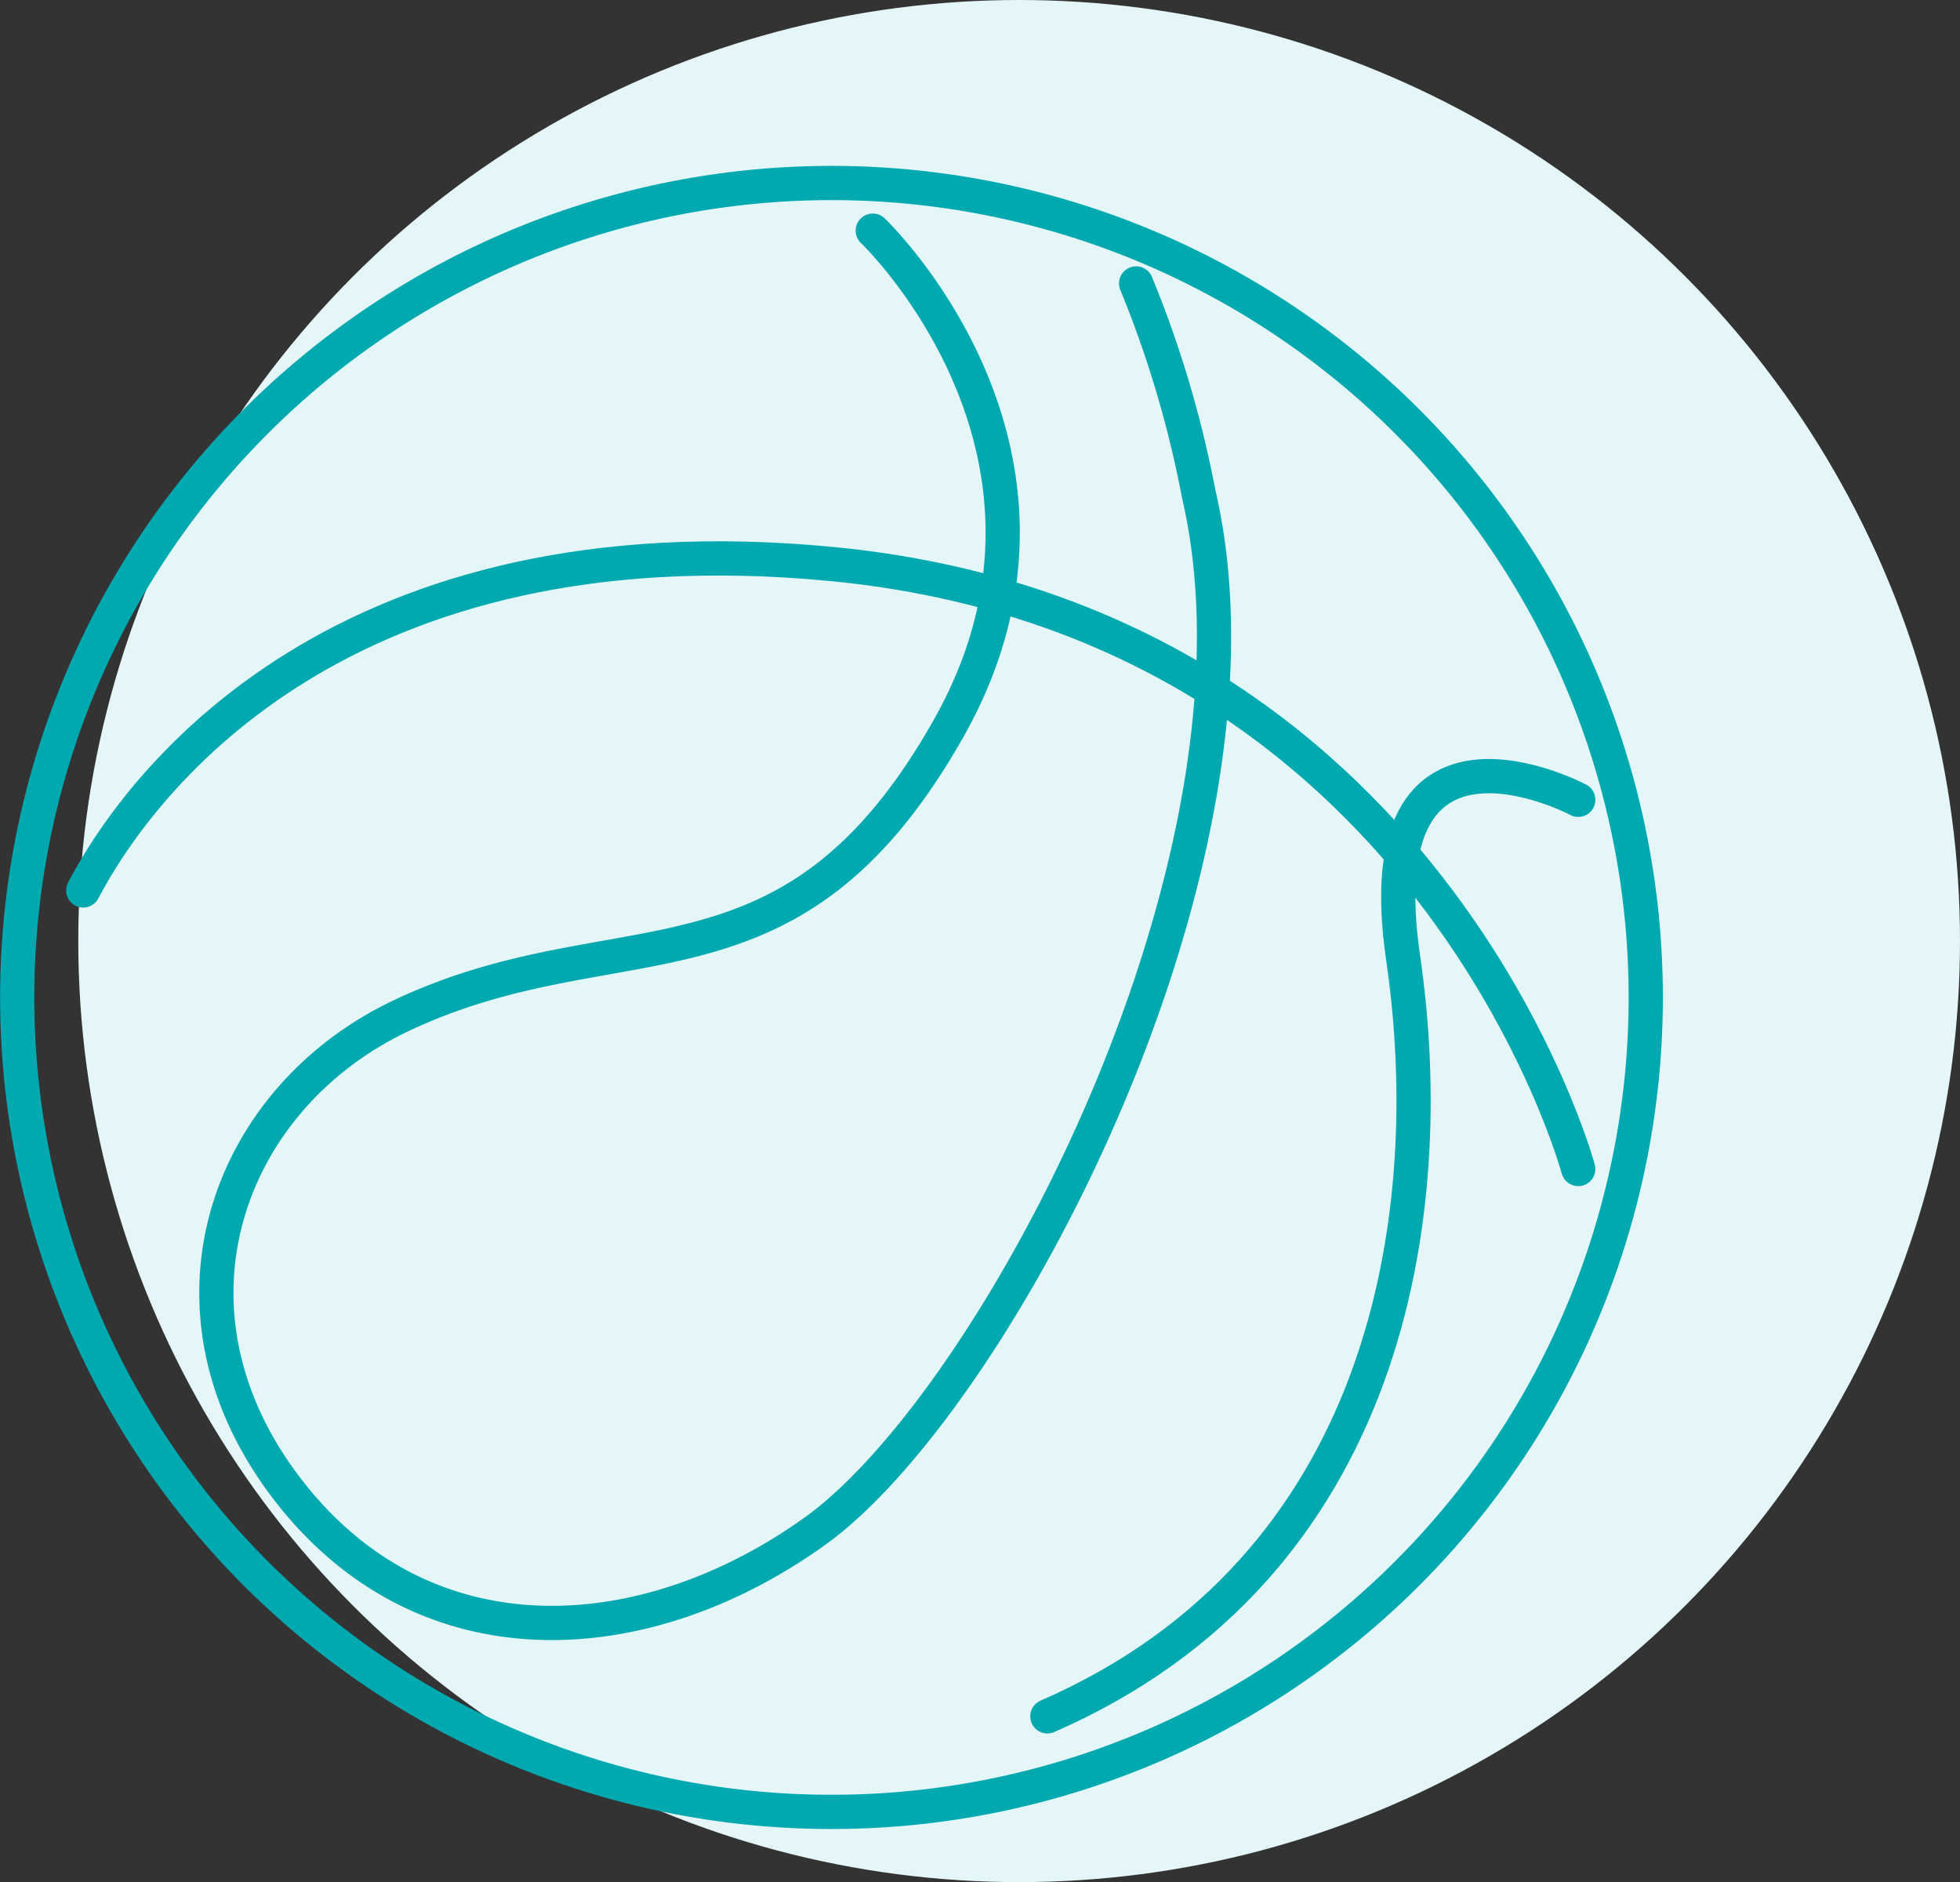
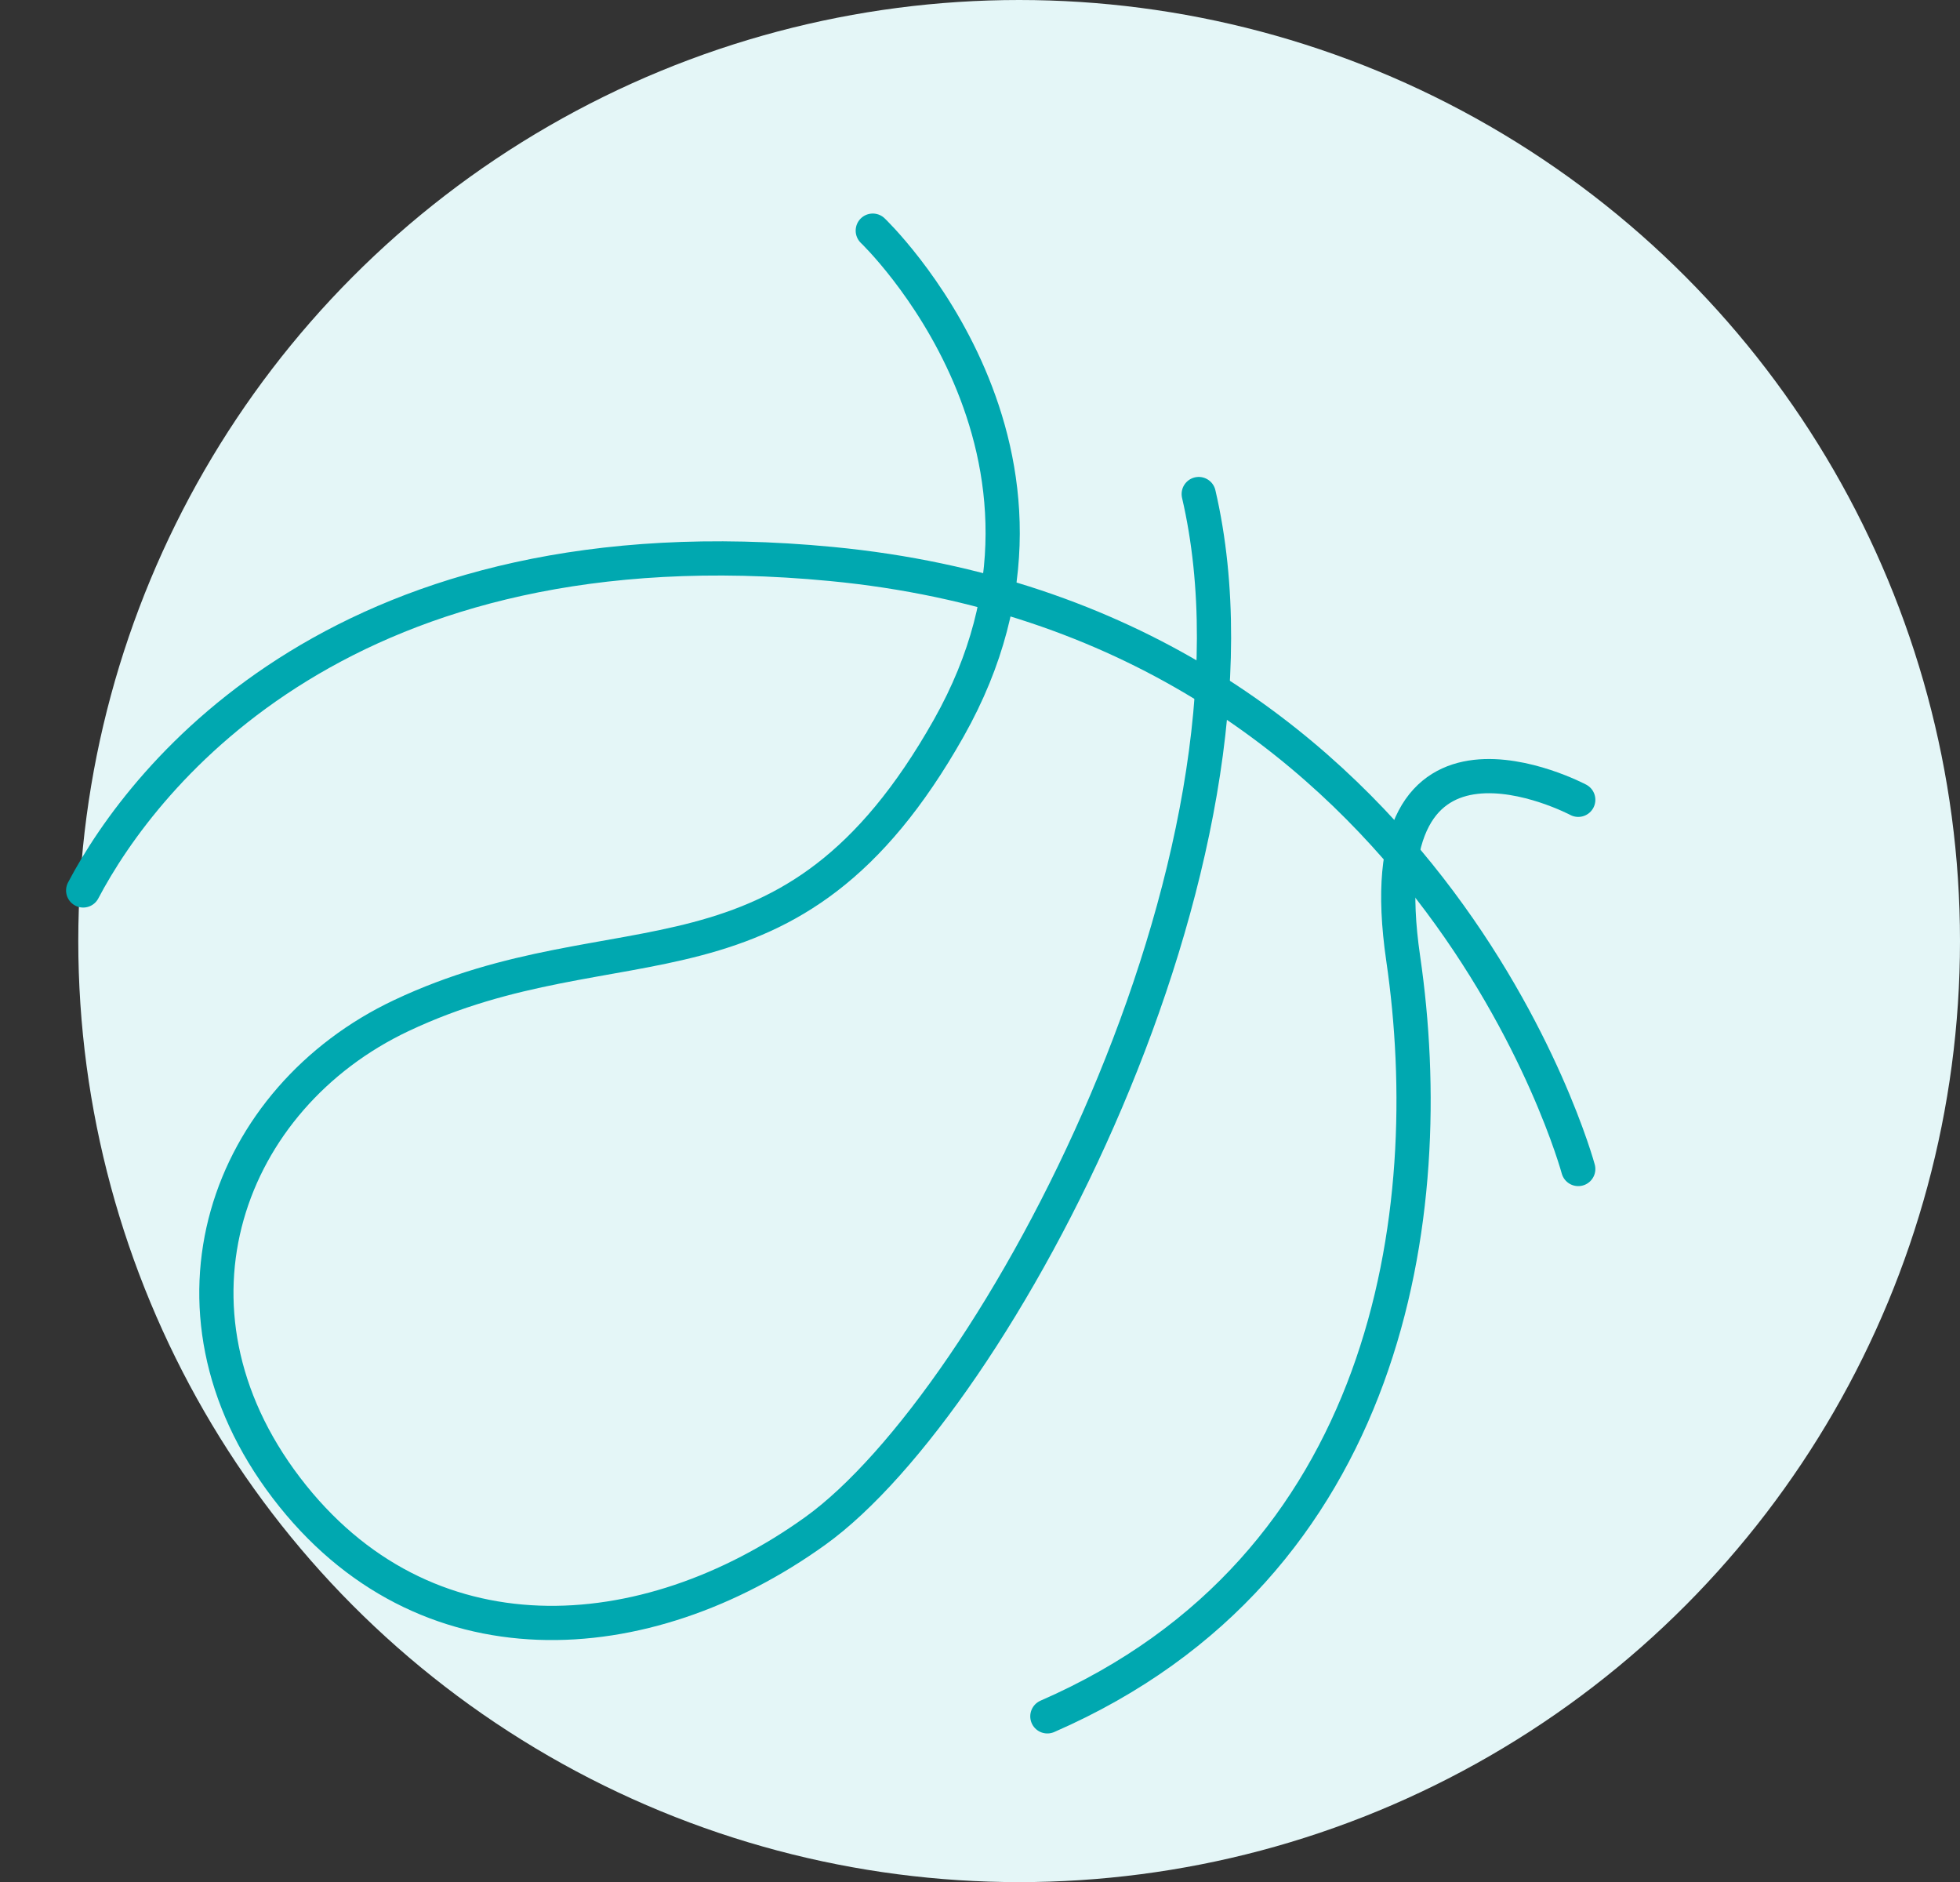
<svg xmlns="http://www.w3.org/2000/svg" width="57.288" height="55" viewBox="0 0 57.288 55">
  <rect x="0" y="0" width="57.288" height="55" fill="#333333" stroke="none" />
  <g transform="translate(0.5)">
    <circle cx="27.5" cy="27.5" r="27.5" transform="translate(1.788)" fill="#e4f6f7" />
    <g transform="translate(0 5.346)">
-       <path d="M703.451,49.411a23.8,23.8,0,1,1-23.8-23.8A23.8,23.8,0,0,1,703.451,49.411Z" transform="translate(-655.848 -25.609)" fill="none" stroke="#00a8b0" stroke-linecap="round" stroke-linejoin="round" stroke-width="1" />
      <path d="M705.576,77.7s-4.321-16-21.829-17.68c-14.171-1.36-20.084,6.143-21.87,9.54" transform="translate(-659.946 -48.885)" fill="none" stroke="#00a8b0" stroke-linecap="round" stroke-linejoin="round" stroke-width="1" />
-       <path d="M693.218,29.962s6.78,6.459,2.22,14.538c-4.643,8.228-9.611,5.383-16,8.4-5.082,2.4-7.368,8.541-3.36,13.8s10.488,4.831,15.46,1.259c5.259-3.779,13.689-19.623,11.207-30.3a31.864,31.864,0,0,0-1.829-6.154" transform="translate(-668.208 -28.568)" fill="none" stroke="#00a8b0" stroke-linecap="round" stroke-linejoin="round" stroke-width="1" />
+       <path d="M693.218,29.962s6.78,6.459,2.22,14.538c-4.643,8.228-9.611,5.383-16,8.4-5.082,2.4-7.368,8.541-3.36,13.8s10.488,4.831,15.46,1.259c5.259-3.779,13.689-19.623,11.207-30.3" transform="translate(-668.208 -28.568)" fill="none" stroke="#00a8b0" stroke-linecap="round" stroke-linejoin="round" stroke-width="1" />
      <path d="M765.365,80.416s-6.281-3.333-5.117,4.634c1.091,7.467-.4,17.791-10.4,22.15" transform="translate(-719.735 -62.39)" fill="none" stroke="#00a8b0" stroke-linecap="round" stroke-linejoin="round" stroke-width="1" />
    </g>
  </g>
</svg>